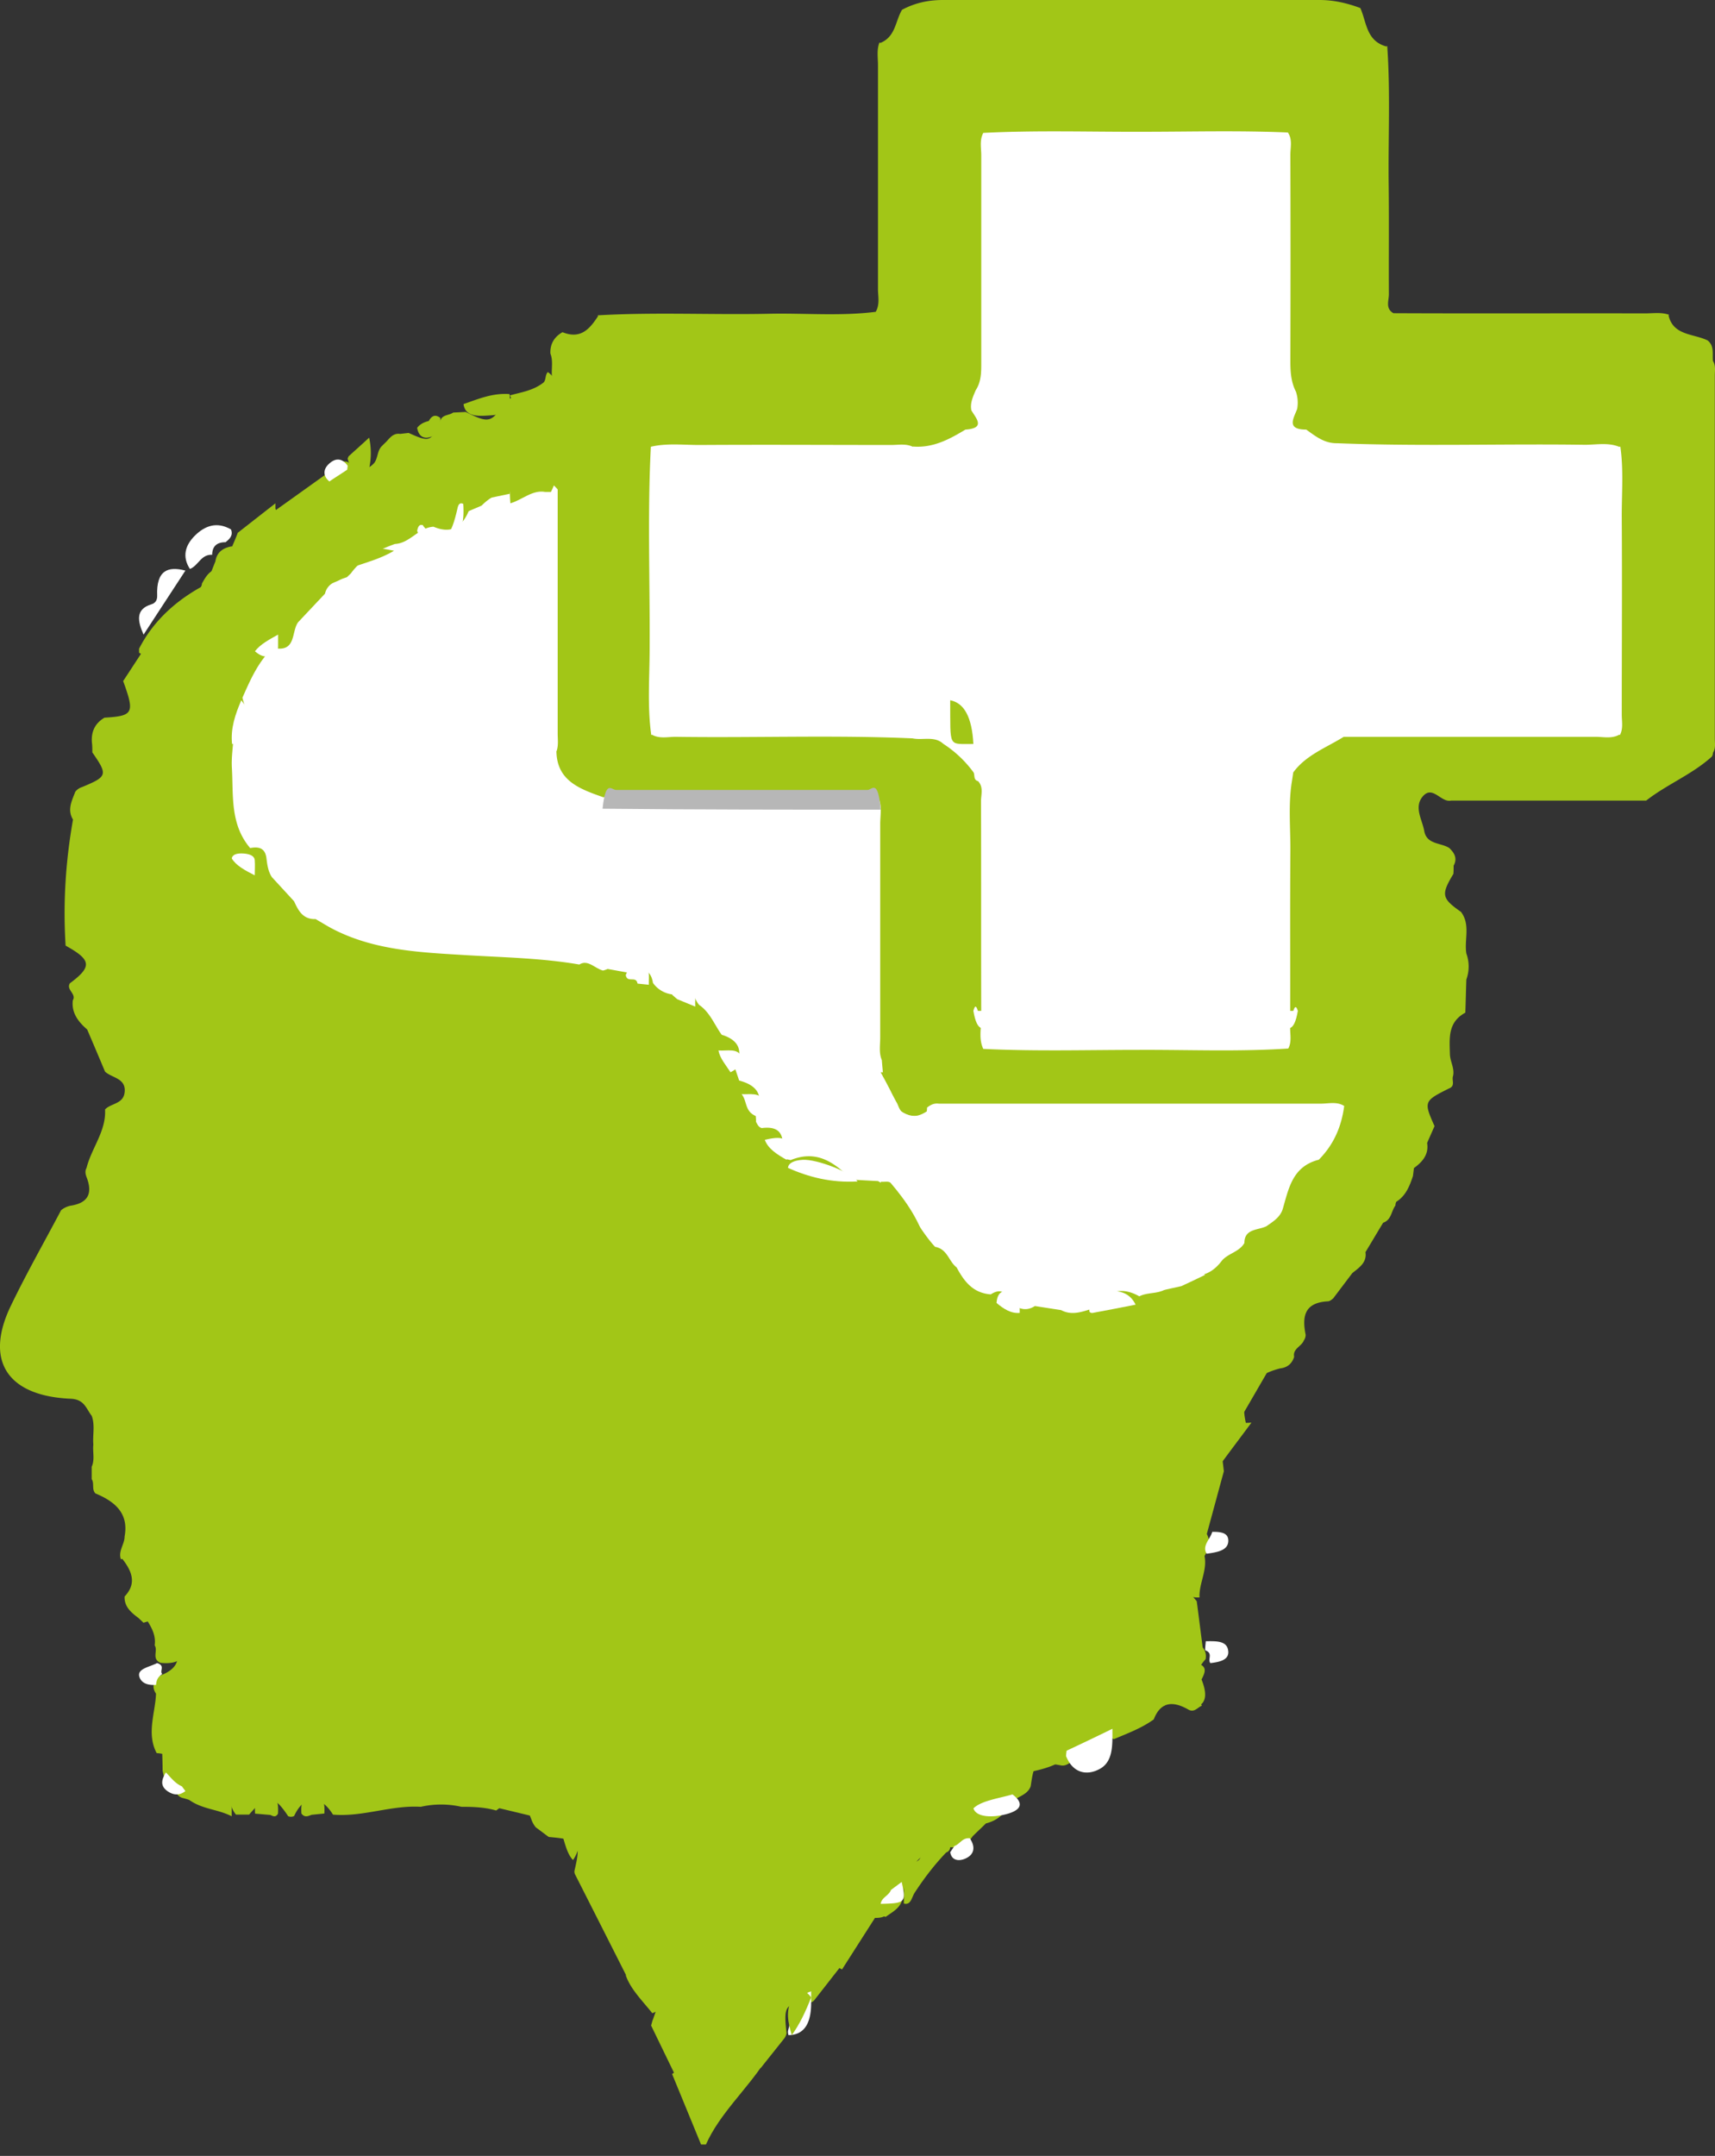
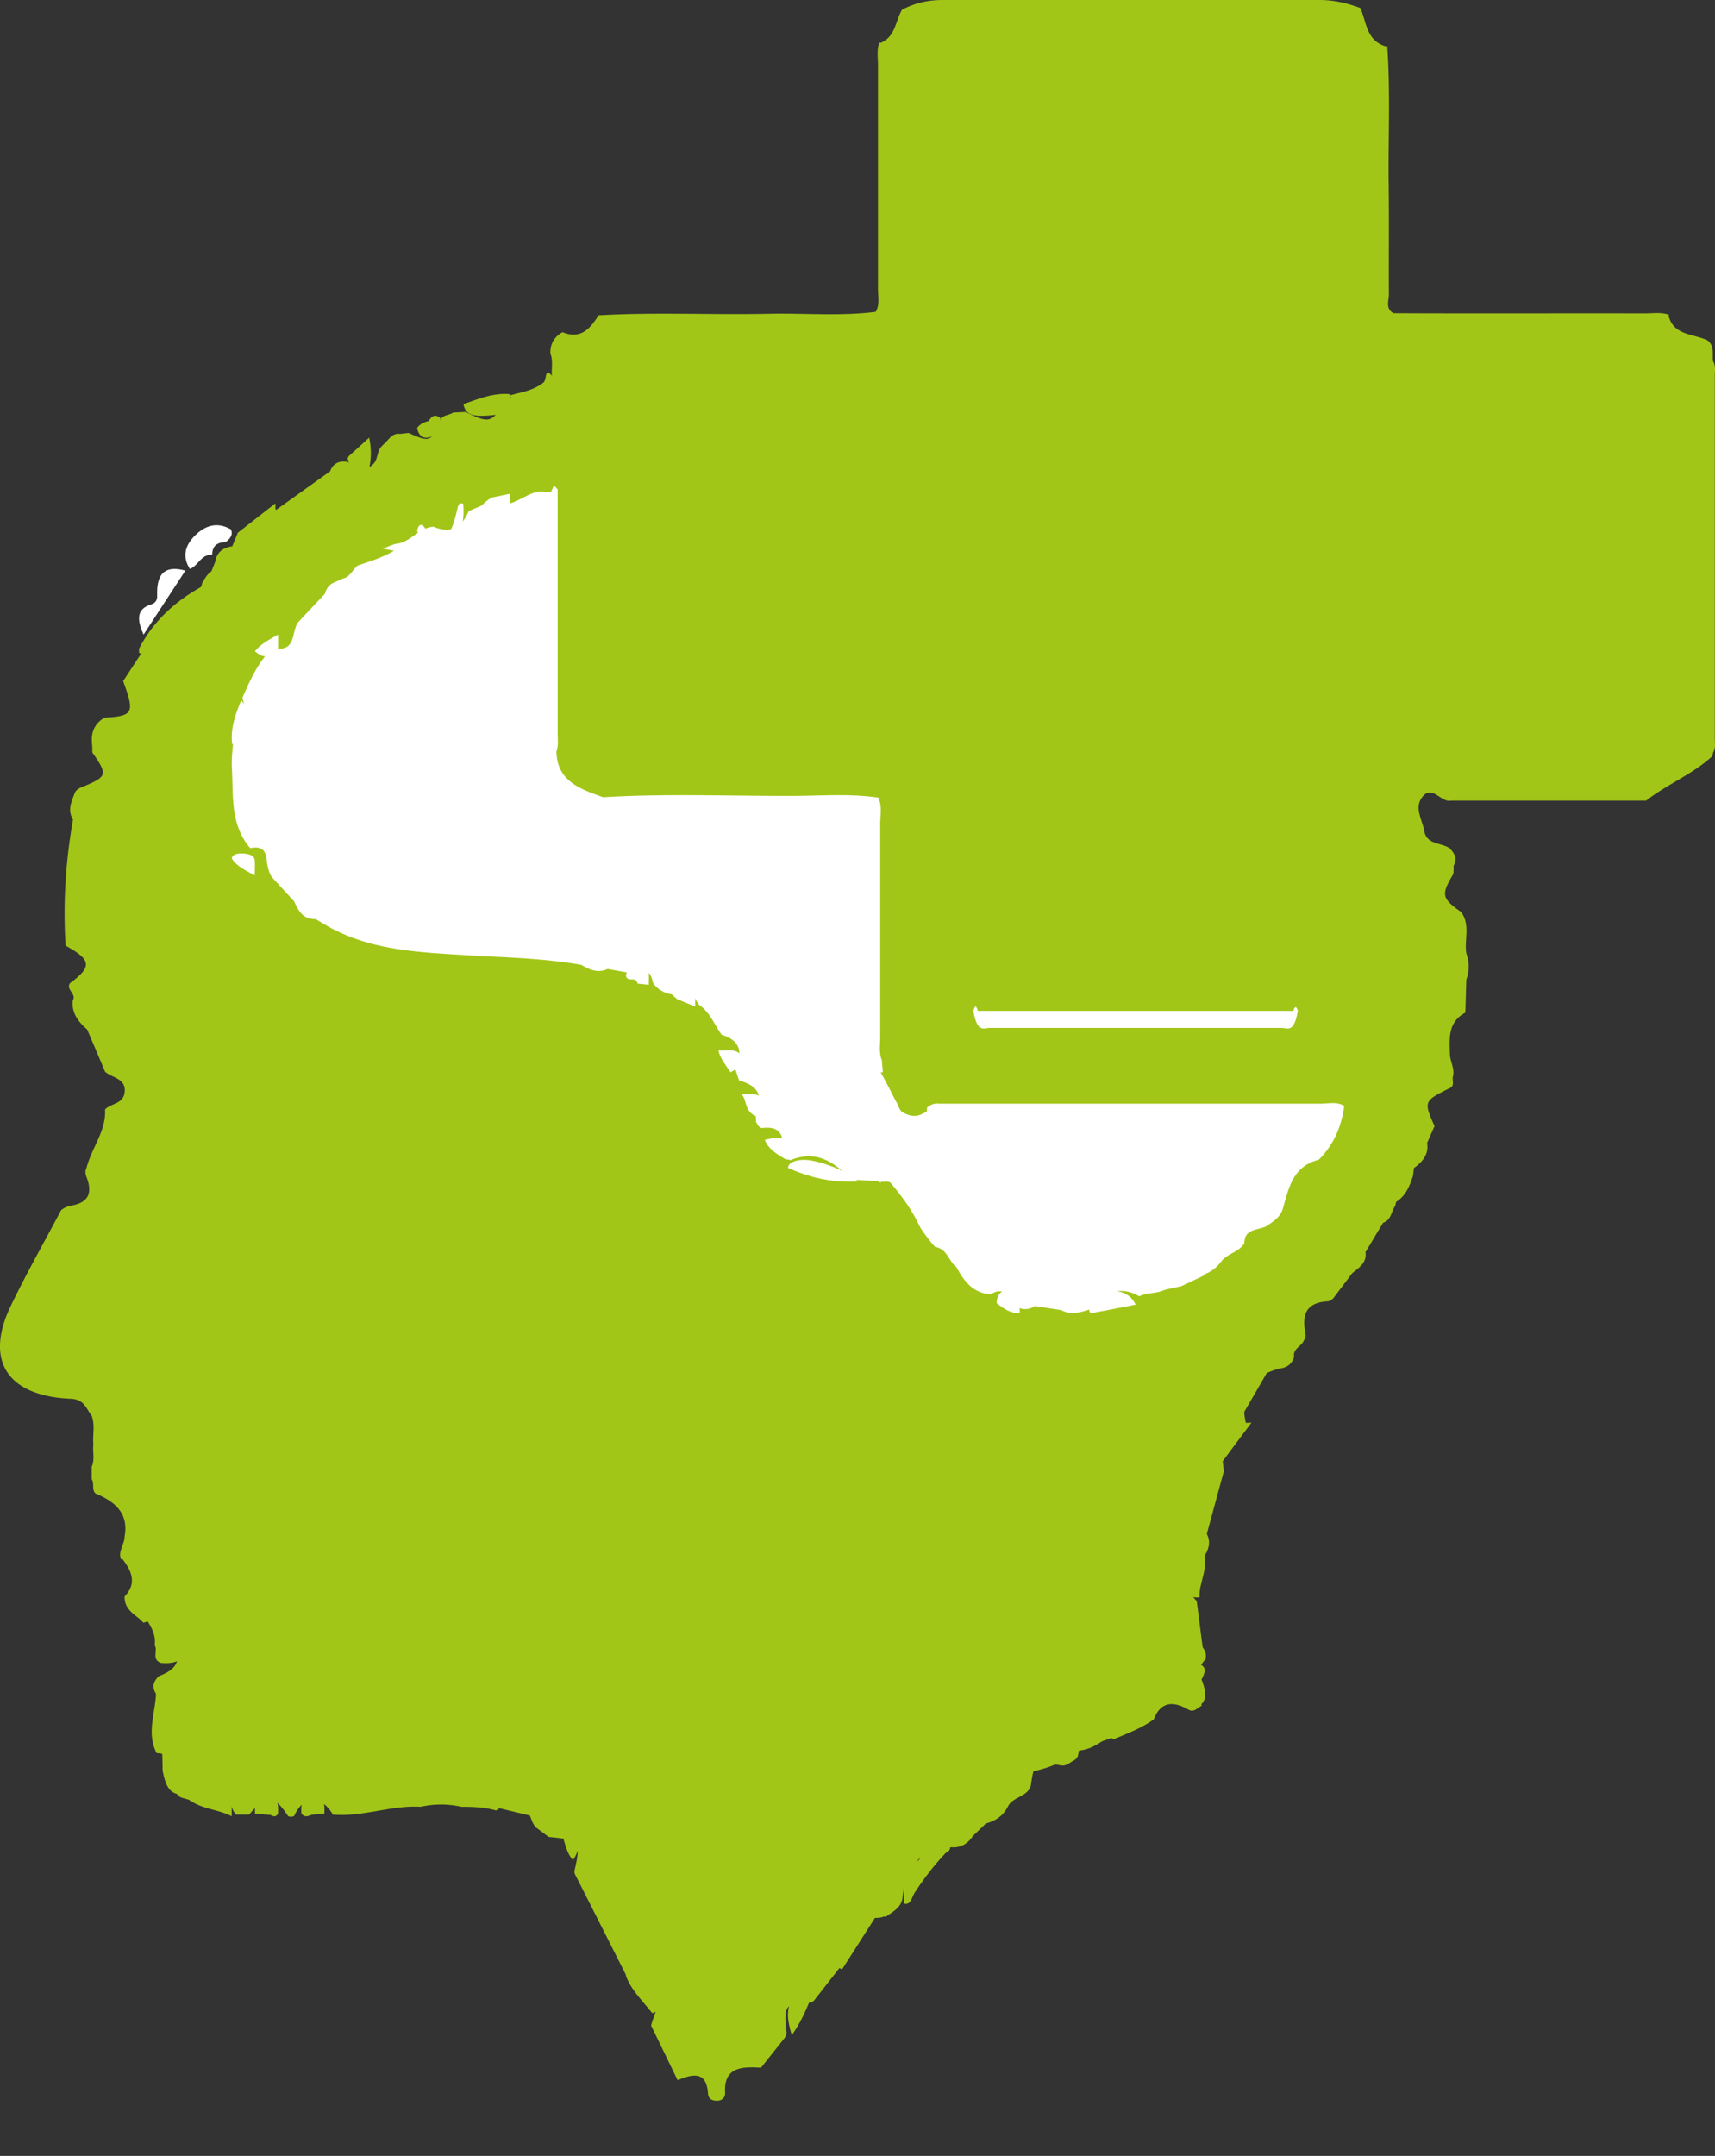
<svg xmlns="http://www.w3.org/2000/svg" width="74" height="93" fill="none">
  <rect width="100%" height="100%" fill="#333333" stroke="none" />
-   <path d="M30.25 92.508c-.42-1.016-.83-2.025-1.25-3.041.79-.567 1.09-.509 1.92.425.23-.45.37-.942.99-1.092.38-.092.77-.125 1.09.133-.79 1.217-1.95 2.25-2.54 3.575h-.21z" fill="#A2C617" />
  <path d="M32.794 89.192c-.825-.051-1.57 0-1.507 1.082.008.203-.116.338-.346.347-.222 0-.373-.085-.39-.305-.063-.98-.648-.862-1.313-.583l-1.144-2.359c.027-.084.045-.177.08-.262.4-1.082.31-1.234-.878-1.353-.825-1.631-1.65-3.263-2.474-4.886a.28.28 0 0 1-.035-.17c.292-1.25.213-1.344-1.109-1.462-.186-.135-.372-.279-.558-.414a1.066 1.066 0 0 1-.178-.305c-.381-1.03-.63-1.099-1.534-.422-.488-.144-.993-.16-1.498-.16a3.97 3.97 0 0 0-1.756 0c-1.277-.077-2.5.447-3.787.337-.55-.887-1.25-.862-1.676.06a.303.303 0 0 1-.257.008c-.638-.955-.922-.964-1.685-.068h-.567a1.063 1.063 0 0 1-.177-.304c-.382-.88-.71-.93-1.535-.237-.186-.059-.372-.118-.558-.169-.204-.042-.302-.186-.355-.355a.956.956 0 0 1 .027-.524c.186-.685-.116-1.014-.825-1.065-.443-.846-.062-1.708-.027-2.562-.195-.287-.106-.54.125-.76.63-.229 1.01-.593.691-1.277-.257-.558-.328-1.378-1.356-1.023l-.213-.203c-.32-.237-.621-.49-.603-.93.54-.567.31-1.1-.098-1.623l-.062.016c-.124-.355.16-.642.16-.98.186-.998-.408-1.505-1.26-1.86-.168-.178-.035-.431-.16-.617v-.533c.143-.313.036-.634.072-.955-.036-.414.08-.837-.071-1.243-.24-.304-.31-.71-.905-.735-2.74-.119-3.724-1.64-2.589-4 .674-1.403 1.446-2.755 2.173-4.133a.952.952 0 0 1 .408-.195c.78-.118.948-.55.7-1.209-.053-.135-.089-.279-.009-.422.213-.854.852-1.59.798-2.52.249-.27.78-.228.843-.727.08-.625-.541-.625-.843-.904-.257-.61-.514-1.218-.771-1.818-.39-.338-.683-.719-.62-1.26.168-.279-.302-.456-.125-.735.967-.719.931-1.006-.186-1.623-.116-1.827 0-3.636.319-5.437-.257-.422-.053-.803.098-1.2a.586.586 0 0 1 .292-.203c1.1-.456 1.117-.524.444-1.496 0-.119 0-.237-.01-.355-.061-.482.09-.88.533-1.142 1.25-.076 1.312-.194.807-1.58.319-.483.63-.965.948-1.446 1.898-.584 2.421-2.19 3.033-3.72.053-.355.284-.558.647-.634.533-.085 1.144.084 1.57-.398.257-.253.168-.558.15-.854 0-.076.027-.152.08-.21.834-.593 1.668-1.193 2.501-1.785.124-.338.381-.465.745-.414.373.28.754.507 1.162.05.168-.227.124-.549.346-.743.062-.068.133-.127.195-.195.15-.169.301-.355.576-.312.124-.017.24-.026.364-.043.922.415.975.39 1.374-.55.098-.244.373-.202.55-.329l.54-.025c1.02.507 1.118.482 1.721-.49.124-.06.257-.119.381-.178.31.11.541.406.914.38.585-.034.886-.54.71-1.209-.045-.338.061-.685-.072-1.023-.018-.405.16-.718.523-.921.79.321 1.18-.152 1.534-.693l-.017-.034c2.456-.144 4.921-.017 7.377-.068 1.543-.034 3.086.11 4.62-.084.187-.322.098-.66.098-.981V2.815c0-.33-.062-.66.062-.98l.044.016c.657-.27.639-.938.931-1.428C39.471.127 40.056 0 40.686 0H56.94c.612 0 1.188.135 1.756.347.275.608.248 1.411 1.117 1.657l.044-.017c.142 2.003.036 4.015.063 6.028.017 1.564 0 3.12.008 4.683 0 .27-.16.609.196.812 3.617.017 7.235 0 10.862.008.346 0 .692-.059 1.029.06l-.018.033c.204.871 1.082.778 1.685 1.074.301.245.195.575.23.888.125.194.08.414.08.617v15.665c0 .212.045.423-.08.617 0 .06-.017.11-.044.161-.842.77-1.942 1.2-2.837 1.902h-8.416c-.443.102-.807-.701-1.241-.16-.364.456-.009.98.08 1.47.106.593.718.5 1.081.736.231.22.355.457.187.761 0 .119 0 .237-.01.355-.54.896-.505 1.057.329 1.64.417.558.133 1.2.23 1.793.133.372.133.752 0 1.124-.017.474-.026.955-.044 1.429-.762.414-.683 1.099-.665 1.792.009.321.213.617.133.947-.062.178.115.423-.177.533-1.082.54-1.09.566-.62 1.623-.107.245-.214.482-.32.727.08.49-.195.811-.568 1.082-.017.118-.026.228-.044.347-.142.422-.302.845-.718 1.107a.352.352 0 0 0-.036.16c-.186.246-.168.618-.532.745-.257.422-.505.845-.762 1.268.07.448-.275.668-.568.904l-.825 1.091c-.07.06-.15.127-.239.127-1.029.059-1.1.685-.949 1.445 0 .085-.027.17-.08.246-.097.253-.487.355-.416.701-.09.288-.284.465-.603.5-1.313.337-1.783 1.115-1.464 2.425l-.053.178c-1.126.558-1.108.152-.913 1.835-.248.904-.488 1.8-.736 2.705.213.406.035.752-.186 1.09-.018.06-.045.119-.062.178-.87.651-.887.812-.187 1.632.09.668.169 1.327.258 1.995.124.152.16.321.124.507-.568.626-.55 1.302-.16 2.004-.186.076-.32.304-.568.177-.656-.38-1.205-.372-1.507.415-.523.38-1.126.6-1.72.853-1.18-.49-1.34-.414-1.552.72a.407.407 0 0 1-.169.194c-.177.084-.319.253-.55.22-1.126-.204-1.16-.178-1.32.895-.16.465-.78.457-.985.88-.195.389-.523.617-.949.727-.186.186-.381.363-.567.55-.186.278-.435.464-.798.481-1.286-.059-2.102.744-2.235 2.207-.07.406-.425.575-.727.794l-.062-.025c-.355.186-1.029-.118-1.09.287-.125.72-.95 1.125-.808 1.903-.372.473-.745.955-1.117 1.428a.274.274 0 0 1-.222.102c-1.028.025-1.108.127-.975 1.319a.529.529 0 0 1-.098.228L32.83 89.2l-.036-.008z" fill="#A2C617" />
  <path d="M9.83 24.595c.053.14.213.371.16.404-1.15.718-.905 2.185-2.405 2.697-.51.173-.745.956-1.585.461v-.173c.553-1.08 1.436-1.97 2.66-2.655a.284.284 0 0 0 .053-.157c.212-.37.415-.775 1.117-.577zM6 69.36c.408-.727.98-.445 1.327-.043.336.393.51.923.632 1.419.153.65-.112 1.094-1.04.992-.388-.18-.092-.522-.245-.753.091-.632-.378-1.094-.674-1.615zm33 12.753v-1.06c0-.355.071-.638.378-.712.142-.036.306-.045.356-.282.206-1.05.72-.813 1.254-.494.042.192-.029.293-.164.348-.506.529-.962 1.122-1.375 1.761-.114.201-.157.52-.449.439zm14.423-20.754c-.257-.029-.363-.18-.398-.453-.186-1.284.699-2.389 1.92-2.38.044.038.062.086.053.133-.01.047-.027.066-.044.066-.514.878-1.018 1.756-1.531 2.634z" fill="#A2C617" />
  <path d="M8 24.612c-.602.918-1.204 1.845-1.805 2.763-.251-.566-.366-1.09.33-1.304.178-.052.264-.18.257-.378-.043-1.09.466-1.279 1.21-1.081H8z" fill="#fff" />
  <path d="M36.332 84.957c-.513-.252-.342-.645-.086-.968.171-.222.388-.343.45-.716.202-1.27.31-1.33 1.304-.927-.559.867-1.11 1.744-1.668 2.61z" fill="#A2C617" />
  <path d="M9.155 23.931c-.485-.026-.595.472-.96.612-.348-.533-.201-1.023.21-1.433.439-.438.96-.621 1.563-.271.1.253-.054.41-.237.55-.384 0-.576.184-.576.55v-.008z" fill="#fff" />
  <path d="M24 78.593c.303-.349.629-.332.842.102a1.508 1.508 0 0 1-.118 1.542c-.382-.4-.387-1.192-.724-1.644zm3 6.613c.612-.31 1.402-.378 1.746.068.42.54.382 1.184-.6 1.57-.42-.531-.942-1.038-1.146-1.638zm-5.99-7.337c-.041-.368.33-.474.94-.463.589.01.96.15 1.033.474.03.157.01.313.01.47-.66-.162-1.332-.319-1.993-.48h.01zm-12.99-.341c-.132-1.04.39-1.078 1.004-1.065.605 0 1.014.192.973 1.065v.821c-.645-.334-1.382-.295-1.976-.821zm1.99-53.939c.087-.202.174-.404.25-.607l1.624-1.27v.23c.155.347.155.684 0 1.03-.415.867-1.208.569-1.884.607l.01.01zM46 75.478c-.01-.8.354-1.015 1.469-.856.333.045.5.153.531.334l-.448.159c-.406.266-.833.499-1.552.363zm5.62-1.857c-.832-.618-.823-1.197.008-1.88.506.129.362.418.217.707.265.659.19 1.053-.226 1.181v-.008zM7 75.633c.654-.294 1.036-.019.997.725-.015.35-.109.698-.163 1.047-.585 0-.71-.505-.818-1.029 0-.248-.008-.495-.016-.743zm4.006 2.603c-.04-.601.123-.839.523-.83.4 0 .496.308.466.83-.098.174-.215.11-.328.055-.22-.016-.44-.04-.66-.055zm2-.006c-.04-.597.123-.833.523-.825.4 0 .496.307.466.825l-.548.055c-.149.055-.303.134-.44-.055zM23.653 16.06c.417.313.46.716.12 1.141-.367.46-.725 1.008-1.33.582-.239-.168-.315-.459-.443-.727.486-.135.988-.202 1.431-.538.145-.1.077-.358.213-.47l.009.012zm-1.668.939c.051.447.01.864-.778.916-.532.037-1.125.097-1.207-.484.634-.216 1.238-.484 1.985-.432zm30.63 46.248c-.57-.468-.828-.971-.407-1.543.394-.537 1.181-.269 1.792-.338-.462.624-.937 1.248-1.398 1.88h.014zm-8.31 13.215c-.49-.304-.364-.602.193-.81.535-.2 1.115-.2 1.502.165-.398.341-1.013.518-1.695.645zm7.452-7.554c-.775.04-.748-.516-.757-1.091-.009-.74.42-.819.949-.79.191.653-.22 1.248-.192 1.881zm-35.822-48.7c-.578.804-.637.778-.9-.307L15 19.785l.042-.102c.297-.268.595-.536.887-.804.095.447.095.88 0 1.328h.005zm3.062-2.182c.024.402-.099.73-.449.831-.268.08-.49-.04-.548-.402.134-.174.315-.248.502-.295.128-.234.285-.294.495-.134z" fill="#A2C617" />
-   <path d="M34.866 85.95c.047-.02.087-.03.134-.05v.504c0 .917-.326 1.378-.977 1.385a.417.417 0 0 1-.02-.184c.167-.688.408-1.288.863-1.656zM7.161 76.46c.21.214.38.46.688.598l.151.203c-.275.22-.557.166-.8-.016-.314-.24-.202-.518-.045-.785h.006zm-.383-4.72c.37.114.093.33.222.476-.213.13-.25.298-.268.466-.453.027-.657-.136-.722-.363-.092-.34.454-.411.768-.579zm45.447 0c-.131-.175.14-.42-.225-.553 0-.132.019-.258.028-.39.43 0 .899-.032.964.39.066.39-.3.503-.767.554zM41 79.899c.063-.09.118-.175.182-.266.237-.084.347-.371.663-.336.23.336.23.68-.173.868-.245.12-.609.133-.672-.273v.007zm5.026-4.38c.662-.31 1.311-.62 1.973-.945 0 .68.053 1.448-.596 1.758-.53.266-1.112.148-1.403-.576 0-.089.013-.163.026-.251v.014zM42 78.01c.331-.33 1.072-.428 1.687-.604.457.337.472.681-.347.871-.489.12-1.214.134-1.34-.274v.007zm-3.554 3.515l.46-.343c.198.88.162.923-.906.944.037-.279.366-.357.446-.608v.007zm13.62-14.502c-.216-.344.16-.63.24-.944.41-.007.694.058.694.38 0 .418-.456.498-.934.564z" fill="#fff" />
  <path d="M50.006 73.63c0-.35-.07-.77.263-.906.328-.128.567.068.731.487l-.374.18c-.21-.325-.316-.154-.38.187L50 73.63h.006z" fill="#A2C617" />
-   <path d="M15 20.078c0 .054-.01.118-.019.183-.253.173-.515.334-.768.507-.28-.227-.271-.507-.046-.733.271-.27.57-.313.833.054v-.011zm24.396-.816c.863.067 1.565-.31 2.259-.73.89-.06.462-.48.258-.832-.063-.31.07-.588.187-.865.248-.378.24-.798.24-1.218v-8.91c0-.328-.08-.664.088-.974 2.286-.118 4.571-.042 6.857-.05 2.098 0 4.188-.06 6.286.033.205.302.107.638.107.966.009 2.964.009 5.929 0 8.902 0 .453.027.898.24 1.31.08.244.098.495.053.747-.15.404-.488.89.392.89.4.286.782.597 1.325.588 3.566.143 7.131.017 10.697.068.498 0 1.005-.11 1.494.092l.036-.017c.15 1.042.053 2.083.062 3.133.018 2.813 0 5.618 0 8.432 0 .294.071.596-.08.881l-.027-.016c-.329.184-.684.092-1.022.092H57.98c-.756.47-1.636.79-2.178 1.537l-.054.361c-.169 1.008-.062 2.024-.07 3.04-.019 2.545 0 5.081-.01 7.626 0 .294.071.596-.08.882-2.143.143-4.295.05-6.438.059-2.24 0-4.482.067-6.723-.043-.204-.428-.088-.89-.088-1.326-.01-3.116 0-6.24-.01-9.356 0-.286.116-.605-.124-.865-.213-.059-.133-.244-.196-.378a4.946 4.946 0 0 0-1.307-1.235c-.382-.352-.889-.142-1.325-.235-3.405-.15-6.82-.017-10.226-.067-.338 0-.693.093-1.022-.092l-.027.017c-.178-1.252-.071-2.503-.071-3.755.017-2.897-.098-5.794.053-8.683.72-.168 1.45-.068 2.179-.076 2.73-.017 5.46 0 8.19 0 .31 0 .631-.067.933.076l.01-.009z" fill="#fff" />
  <path d="M24.01 32.44c.035 1.256 1.026 1.599 2.017 1.95 2.71-.167 5.428-.05 8.138-.058 1.245 0 2.49-.11 3.736.075.166.368.079.762.079 1.147v9.208c0 .326-.062.653.07.97.017.235.044.47.061.712.22.16.465.293.518.586.043.168.035.352.078.52.167.61.553.76 1.079.393.22-.151.395-.377.72-.335H57c.334 0 .684-.1 1 .1-.114.88-.447 1.666-1.096 2.319-1.149.293-1.298 1.255-1.561 2.143-.114.343-.412.527-.702.728-.368.176-.947.1-.947.72-.21.377-.684.444-.956.745-.271.36-.605.636-1.105.661-.482-.125-.903-.092-1.148.41-.334.436-.912.268-1.325.486-.754-.43-1.405-.26-1.955.51-.465.135-.93.344-1.42.084l-1.132-.175c-.324.209-.631.159-.93-.06-.245-.3-.385-.82-.973-.443-.78-.058-1.157-.577-1.473-1.163-.342-.26-.395-.796-.93-.888-.85-.92-1.271-2.184-2.464-2.837-.377-.017-.754-.042-1.131-.059-.728-.72-1.49-1.314-2.64-.845-.061-.017-.114-.025-.175-.042a.404.404 0 0 1-.15-.193c0-.61.08-1.272-.92-1.147-.14-.041-.184-.159-.245-.267 0-.11-.01-.218-.018-.327.368-.753.123-1.239-.71-1.456-.062-.185-.123-.36-.184-.544.35-.67.245-1.18-.57-1.432-.316-.435-.5-.963-.974-1.289-.254-.285-.298-.971-.965-.444a1.19 1.19 0 0 1-1.026-.502c-.105-.636-.508-.67-1.026-.435l-.93-.168c-.42.193-.78.034-1.13-.175-1.64-.293-3.298-.319-4.955-.419-1.93-.117-3.894-.193-5.674-1.08-.29-.142-.561-.318-.842-.477-.552.017-.745-.368-.93-.77l-.955-1.038c-.167-.251-.202-.544-.237-.82-.053-.427-.316-.511-.702-.436-.876-1.03-.719-2.276-.789-3.465-.026-.46.053-.938.08-1.406.929-.369.508-1.022.376-1.616.342-.77.675-1.549 1.316-2.151 1.026.226.78-.687 1.087-1.105l1.158-1.23c.114-.478.552-.57.947-.712l.175-.168c.465-.644 1.149-.996 1.894-1.264.658-.033 1.009-.703 1.666-.745.772.327 1.228.009 1.518-.67.184-.083.377-.158.56-.242.466-.469 1.01-.703 1.693-.536h.184c.43-.377.842-.837 1.404-.159v10.53c0 .269.043.536-.062.796h.009z" fill="#fff" />
  <path d="M38 50.98c.149.009.355-.041.433.05.673.795 1.276 1.657 1.567 2.759-.383.074-.667-.1-.93-.423-.538-.687-1.084-1.358-1.063-2.377L38 50.98zm3.01 3.78c.622.408 1.016 1.075 1.762 1.324.456-.1.808.08 1.119.368.3.358.735.199 1.108.288.01.438-.114.796-.642.806-.456 0-1.026.2-1.274-.348-.187-.398-.436-.478-.84-.507C41 56.62 41 56.61 41 55.387v-.637l.01.01z" fill="#A2C617" />
  <path d="M42.194 43.606h13.612c.065-.214.13-.214.194 0-.166.978-.452.734-.7.734H42.7c-.248 0-.534.244-.7-.734.065-.245.12-.245.194 0z" fill="#fff" />
-   <path d="M38 34.927c-3.997 0-8.003 0-12-.042.133-1.276.381-.809.585-.809h10.848c.195 0 .452-.51.567.851z" fill="#B7B7B7" />
  <path d="M34 50.38c.02-.226.289-.324.618-.347.638-.047 2.153.561 2.382.932-1.146.063-2.113-.191-3-.585z" fill="#fff" />
  <path d="M17 23.757c-.565.35-1.314.537-2 .787-.018-.97.343-1.115 2-.787zm6.762-2.536h-.236c-.552-.103-1.003.348-1.504.49-.082-1.07.02-1.972 1.136-1.881.757.064 1.105.438.614 1.391h-.01zM40 47.746c0 .068 0 .126-.01.195-.91.596-1.241-.253-1.61-.976-.124-.24-.247-.47-.38-.71h.787c.783 0 1.185.496 1.203 1.49H40zm-6.022 2.822c0 .05.01.093.022.143-.525.337-1.251.346-1.631.05-.592-.462-.369-1.102-.045-1.675.09.068.18.135.269.194.614.337 1.038.791 1.385 1.288zm17.716 4.528c.54 0 .777-.335 1.306-.346 0 .76-.321.984-1.275.939-.414-.017-.684-.1-.725-.341.052-.23.435-.184.694-.252z" fill="#A2C617" />
  <path d="M21.998 21.3c-.655.136-1.32.277-1.976.412-.081-.527.01-.963 1.126-.944.594.006.88.154.85.533z" fill="#A2C617" />
  <path d="M47.006 56.576c-.037-.4.084-.74.69-.85.652-.117 1.08.09 1.304.553-.596.118-1.193.235-1.798.346-.084.027-.159.014-.196-.049z" fill="#fff" />
  <path d="M46.889 56.646c.036.017.072.042.108.06.016.488-.026.885-.418.876-.304 0-.603.017-.577-.7.294-.084.588-.16.887-.244v.008zM35 86.162c-.233.6-.492 1.151-.835 1.627-.168-.543-.285-1.113.046-1.598.232-.342.517-.419.789-.029zm-7.354-43.574c.368.125.737.258 1.105.384.184-.014.266.04.246.159-.481.218-.952.404-1.577.212-.583-.18-.379-.504-.41-.789.226-.112.441-.099.636.034zM41 30.207c.605.115.939.731 1 1.886-1.109-.012-.986.206-1-1.886z" fill="#A2C617" />
  <path d="M32 47.2c.352.016.757-.082.944.254.172.304-.083.493-.337.689-.487-.217-.36-.645-.607-.943zM10.412 30.207c.157.225.342.43.452.675.333.733.056 1.115-.85 1.213-.073-.675.14-1.291.398-1.888zm20.596 15.107c.345.027.81-.105.955.23.128.293-.088.53-.442.71-.2-.307-.457-.6-.521-.94h.008zM10 37.029c.028-.17.223-.234.528-.21.297.025.454.127.464.283.018.219 0 .438 0 .657-.417-.21-.816-.428-.992-.73zm2-9.654v.463c0 .18 0 .359-.282.446-.339.104-.533-.038-.718-.19.234-.305.621-.507 1-.72z" fill="#fff" />
  <path d="M15 24.74c-.283.396-.978.449-1.39.748-.9-.255-.707-.546-.05-.835.488-.211.977-.08 1.427.079l.013.008zm-2.822 13.963c.272.44.55.867.822 1.307-.186.555-.465.754-.76.413-.403-.47-.21-1.123-.062-1.706v-.014z" fill="#A2C617" />
  <path d="M27.988 42.479c-.162-.02-.324-.03-.479-.049-.061-.362-.447 0-.509-.371.147-.362.37-.607.695-.5.385.128.293.558.3.92h-.007zm1.234.624L29 42.91c.055-.272.157-.512.564-.408.565.152.408.568.436.92-.26-.104-.519-.216-.778-.32z" fill="#fff" />
-   <path d="M25 41.605c.364-.23.667.17 1 .255v.473c-.28.194-.55.194-.83 0-.193-.17-.162-.461-.162-.74l-.008.012z" fill="#A2C617" />
  <path d="M52 54.994c-.336.162-.672.324-1.023.485-.32.075-.641.14-.977.215 0-1.163.916-1.055 1.985-.71l.015.01zM18.254 22.677c.913 1.15 1.237.34 1.48-.722.034-.177.092-.295.254-.221.058.796-.08 1.518-.74 1.769-.485.192-.994.147-1.248-.605.035-.177.093-.31.266-.236l-.012.015zm19.758 24.521c.548.376.932 1.107 1.76.913.073.022.156.054.228.076-.083.698-.456.977-1.118.88-.663-.107-.901-.537-.88-1.192v-.677h.01zm-4.072 2.833c-.41-.231-.796-.473-.94-.862.91-.22 1.122-.028.94.862zM44 56.635c-.38.034-.695-.174-1-.428.028-.416.222-.566.537-.497.416.093.471.485.462.925z" fill="#fff" />
</svg>